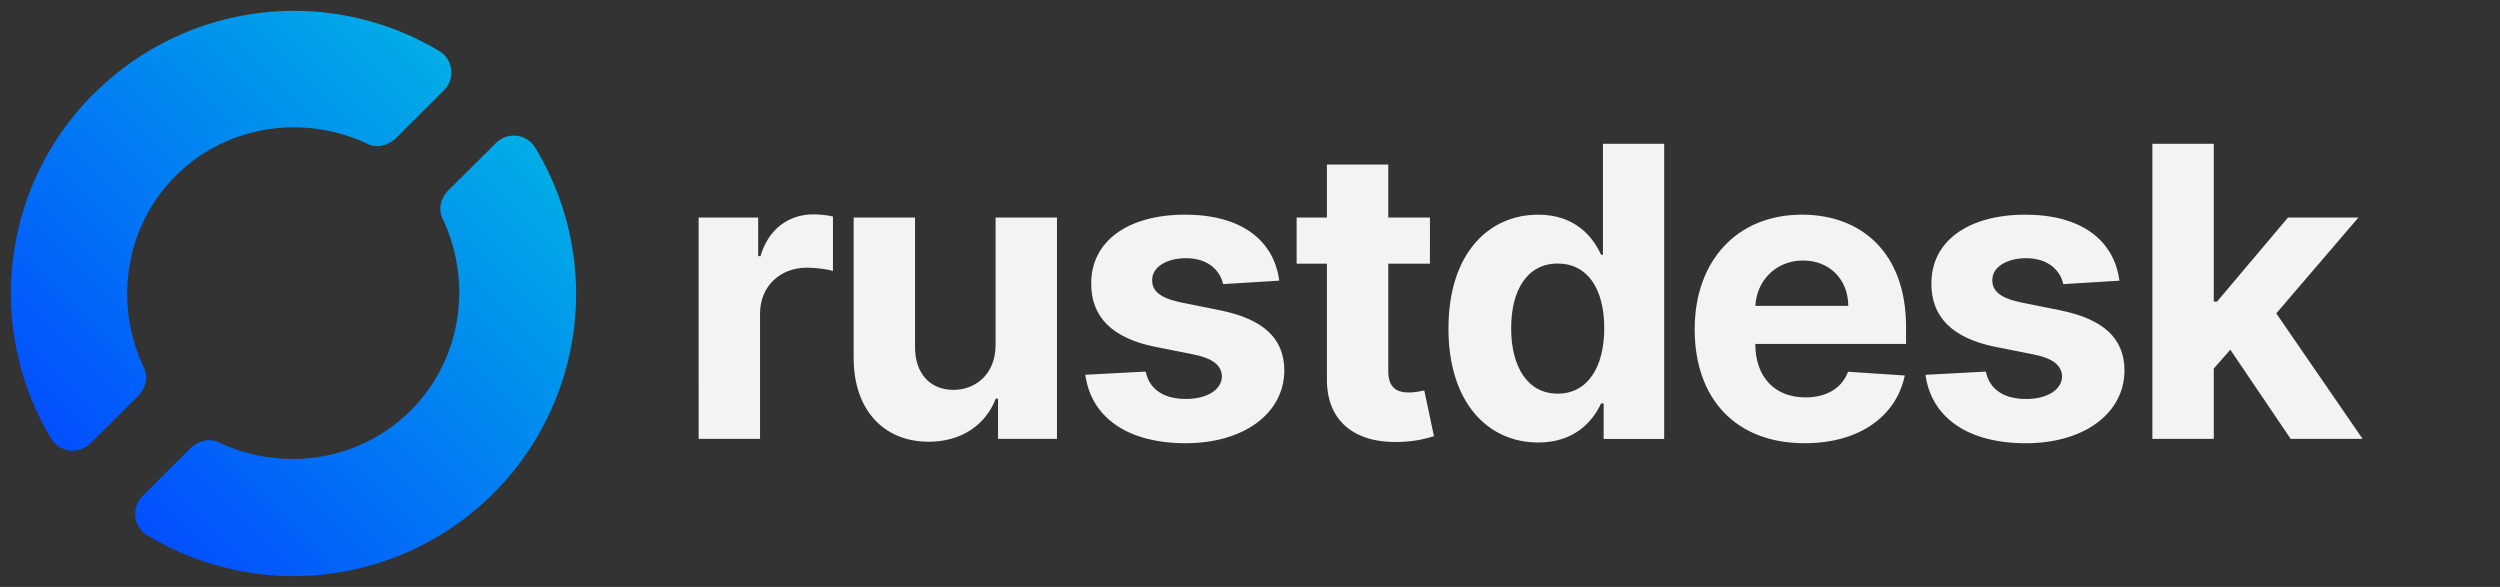
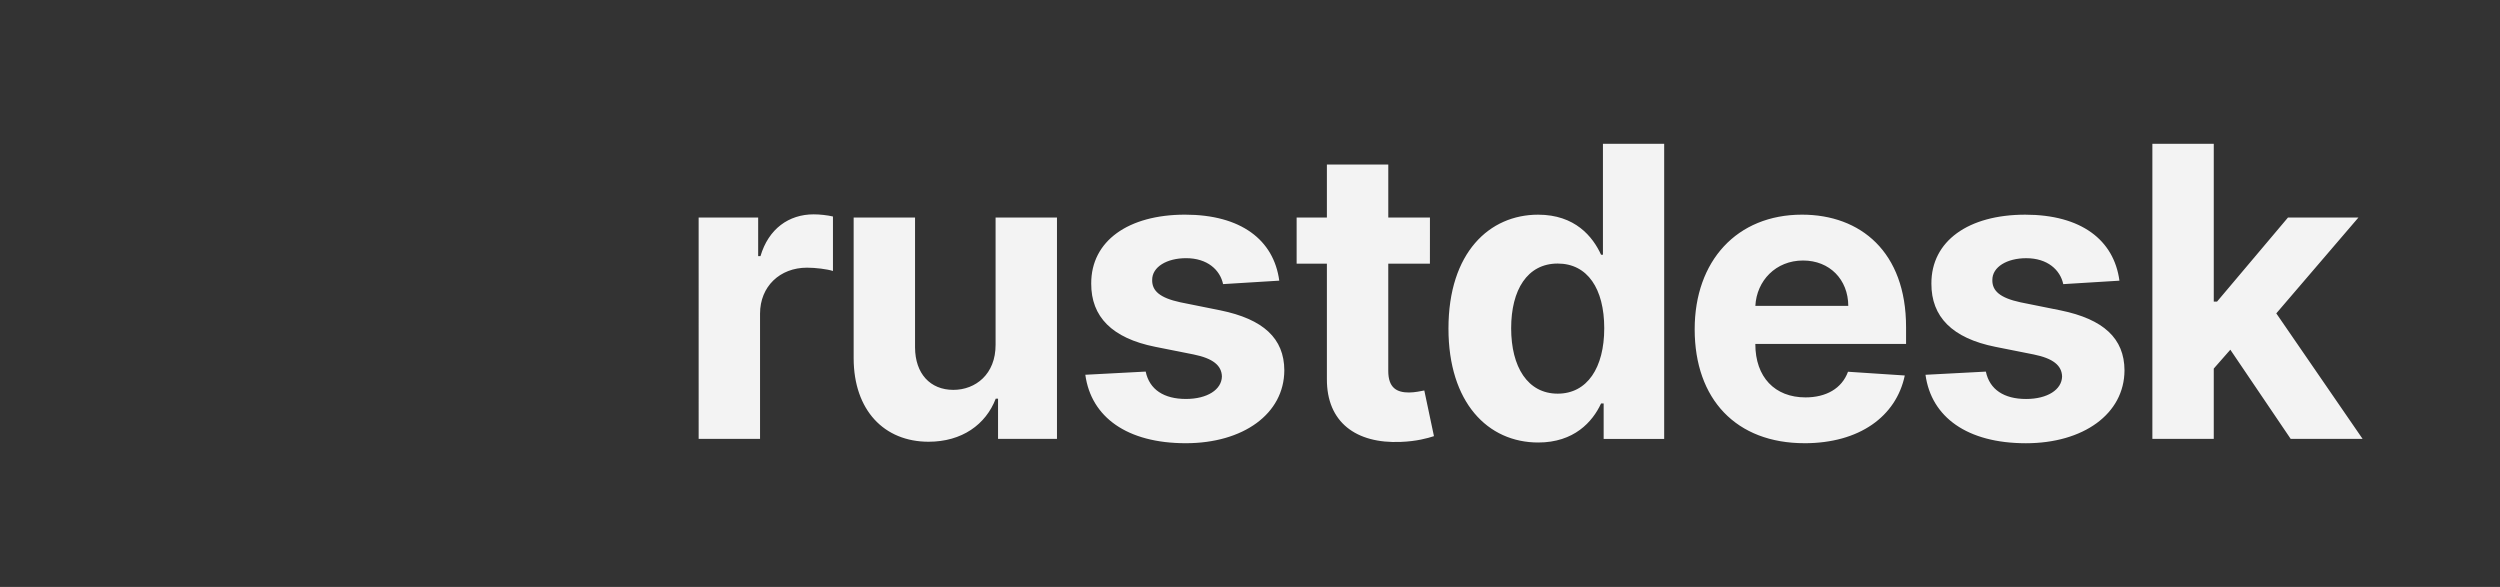
<svg xmlns="http://www.w3.org/2000/svg" xmlns:ns1="http://sodipodi.sourceforge.net/DTD/sodipodi-0.dtd" xmlns:ns2="http://www.inkscape.org/namespaces/inkscape" viewBox="66.993 897.484 115 27" version="1.1" id="svg5" ns1:docname="rustdesk_white.svg" width="115" height="27" ns2:version="1.3.2 (091e20e, 2023-11-25)">
  <rect x="66.993" y="897.484" width="115" height="27" fill="#333333" stroke="none" />
  <ns1:namedview id="namedview5" pagecolor="#ffffff" bordercolor="#000000" borderopacity="0.25" ns2:showpageshadow="2" ns2:pageopacity="0.0" ns2:pagecheckerboard="0" ns2:deskcolor="#d1d1d1" ns2:zoom="32" ns2:cx="40" ns2:cy="15.9375" ns2:window-width="2560" ns2:window-height="1387" ns2:window-x="0" ns2:window-y="25" ns2:window-maximized="0" ns2:current-layer="g6" />
  <defs id="defs2">
    <linearGradient id="a" x1="0.148" x2="0.845" y1="0.851" y2="0.154" gradientTransform="matrix(26.301,0,0,26.331,90.674,911.757)" gradientUnits="userSpaceOnUse">
      <stop offset="0" stop-color="#004ba6" style="stop-color:#024eff;stop-opacity:1" id="stop1" />
      <stop offset="1" stop-color="#00bfe1" style="stop-color:#01aee6;stop-opacity:1" id="stop2" />
    </linearGradient>
    <linearGradient href="#a" id="c" x1="0.148" x2="0.845" y1="0.851" y2="0.154" gradientTransform="matrix(26.001,0,0,26,67.493,897.985)" gradientUnits="userSpaceOnUse" />
  </defs>
  <linearGradient id="b" x1="0.148" x2="0.845" y1="0.851" y2="0.154" gradientTransform="matrix(26.301,0,0,26.331,90.674,911.757)" gradientUnits="userSpaceOnUse">
    <stop offset="0" stop-color="#004ba6" style="stop-color:#0071ff;stop-opacity:1" id="stop3" />
    <stop offset="1" stop-color="#00bfe1" style="stop-color:#00bfe1;stop-opacity:1" id="stop4" />
  </linearGradient>
-   <path fill="url(#b)" d="m 89.819,904.052 -2.135,2.122 c -0.376,0.337 -0.558,0.879 -0.347,1.337 1.422,2.976 0.882,6.524 -1.452,8.856 -2.335,2.331 -5.887,2.87 -8.866,1.449 -0.439,-0.197 -0.954,-0.03 -1.292,0.312 l -2.17,2.167 a 1.154,1.154 0 0 0 0.208,1.81 13.005,13.005 0 0 0 15.91,-1.912 12.97,12.97 0 0 0 1.956,-15.887 1.154,1.154 0 0 0 -1.812,-0.254 z m -18.467,-2.305 a 12.969,12.969 0 0 0 -2.02,15.885 1.154,1.154 0 0 0 1.812,0.254 l 2.124,-2.11 c 0.385,-0.336 0.572,-0.884 0.359,-1.348 -1.423,-2.976 -0.884,-6.524 1.451,-8.856 2.334,-2.332 5.887,-2.871 8.866,-1.45 0.434,0.194 0.942,0.033 1.281,-0.3 l 2.182,-2.18 a 1.152,1.152 0 0 0 -0.208,-1.81 13.009,13.009 0 0 0 -15.893,1.973 z" style="fill:url(#c);stroke-width:0.988" id="path5" />
  <g id="g6" transform="translate(-3.875,-4.833)">
    <path style="font-weight:bold;font-size:18.667px;line-height:1.25;font-family:inter;-inkscape-font-specification:'inter Bold';letter-spacing:-0.5px;fill:#f3f3f3;stroke-width:3.78;stroke-linecap:round;stroke-linejoin:round;stroke-opacity:0.196" d="m 103.006,922.505 h 2.824 v -5.76 c 0,-1.253 0.915,-2.115 2.161,-2.115 0.391,0 0.928,0.066 1.193,0.152 v -2.506 c -0.252,-0.06 -0.603,-0.099 -0.888,-0.099 -1.14,0 -2.075,0.663 -2.446,1.922 h -0.106 v -1.777 h -2.738 z m 13.659,-4.335 c 0.007,1.366 -0.928,2.081 -1.942,2.081 -1.067,0 -1.757,-0.749 -1.763,-1.949 v -5.979 h -2.824 v 6.483 c 0.007,2.38 1.399,3.831 3.447,3.831 1.531,0 2.632,-0.789 3.089,-1.982 h 0.106 v 1.849 h 2.711 v -10.182 h -2.824 z m 13.049,-2.943 c -0.252,-1.876 -1.763,-3.036 -4.335,-3.036 -2.605,0 -4.322,1.206 -4.315,3.169 -0.007,1.525 0.955,2.512 2.943,2.91 l 1.763,0.351 c 0.888,0.179 1.293,0.504 1.306,1.014 -0.013,0.603 -0.67,1.034 -1.657,1.034 -1.008,0 -1.677,-0.431 -1.849,-1.259 l -2.777,0.146 c 0.265,1.949 1.922,3.149 4.62,3.149 2.638,0 4.527,-1.346 4.534,-3.354 -0.007,-1.472 -0.968,-2.353 -2.943,-2.758 l -1.843,-0.371 c -0.948,-0.205 -1.299,-0.53 -1.293,-1.021 -0.007,-0.61 0.683,-1.008 1.558,-1.008 0.981,0 1.564,0.537 1.704,1.193 z m 6.931,-2.903 h -1.916 v -2.439 h -2.824 v 2.439 h -1.392 v 2.121 h 1.392 v 5.303 c -0.013,1.995 1.346,2.983 3.394,2.897 0.729,-0.026 1.246,-0.172 1.531,-0.265 l -0.444,-2.101 c -0.139,0.026 -0.438,0.093 -0.703,0.093 -0.563,0 -0.955,-0.212 -0.955,-0.994 v -4.932 h 1.916 z m 4.982,10.348 c 1.644,0 2.499,-0.948 2.89,-1.796 h 0.119 v 1.631 h 2.784 v -13.576 h -2.817 v 5.104 h -0.086 c -0.378,-0.829 -1.193,-1.843 -2.897,-1.843 -2.234,0 -4.123,1.737 -4.123,5.237 0,3.407 1.81,5.243 4.13,5.243 z m 0.895,-2.247 c -1.385,0 -2.141,-1.233 -2.141,-3.009 0,-1.763 0.742,-2.976 2.141,-2.976 1.372,0 2.141,1.16 2.141,2.976 0,1.816 -0.782,3.009 -2.141,3.009 z m 11.352,2.28 c 2.519,0 4.216,-1.226 4.614,-3.116 l -2.612,-0.172 c -0.285,0.776 -1.014,1.18 -1.956,1.18 -1.412,0 -2.307,-0.935 -2.307,-2.453 v -0.007 h 6.934 v -0.776 c 0,-3.46 -2.095,-5.17 -4.786,-5.17 -2.996,0 -4.938,2.128 -4.938,5.27 0,3.228 1.916,5.243 5.051,5.243 z m -2.26,-6.317 c 0.06,-1.16 0.941,-2.088 2.194,-2.088 1.226,0 2.075,0.875 2.081,2.088 z m 16.748,-1.16 c -0.252,-1.876 -1.763,-3.036 -4.335,-3.036 -2.605,0 -4.322,1.206 -4.315,3.169 -0.007,1.525 0.955,2.512 2.943,2.91 l 1.763,0.351 c 0.888,0.179 1.293,0.504 1.306,1.014 -0.013,0.603 -0.67,1.034 -1.657,1.034 -1.008,0 -1.677,-0.431 -1.849,-1.259 l -2.777,0.146 c 0.265,1.949 1.922,3.149 4.62,3.149 2.638,0 4.527,-1.346 4.534,-3.354 -0.007,-1.472 -0.968,-2.353 -2.943,-2.758 l -1.843,-0.371 c -0.948,-0.205 -1.299,-0.53 -1.293,-1.021 -0.007,-0.61 0.683,-1.008 1.558,-1.008 0.981,0 1.564,0.537 1.704,1.193 z m 1.515,7.278 h 2.824 v -3.235 l 0.762,-0.868 2.777,4.103 h 3.308 l -3.971,-5.774 3.778,-4.408 h -3.241 l -3.261,3.865 h -0.152 v -7.259 h -2.824 z" id="text5" aria-label="rustdesk" />
  </g>
</svg>